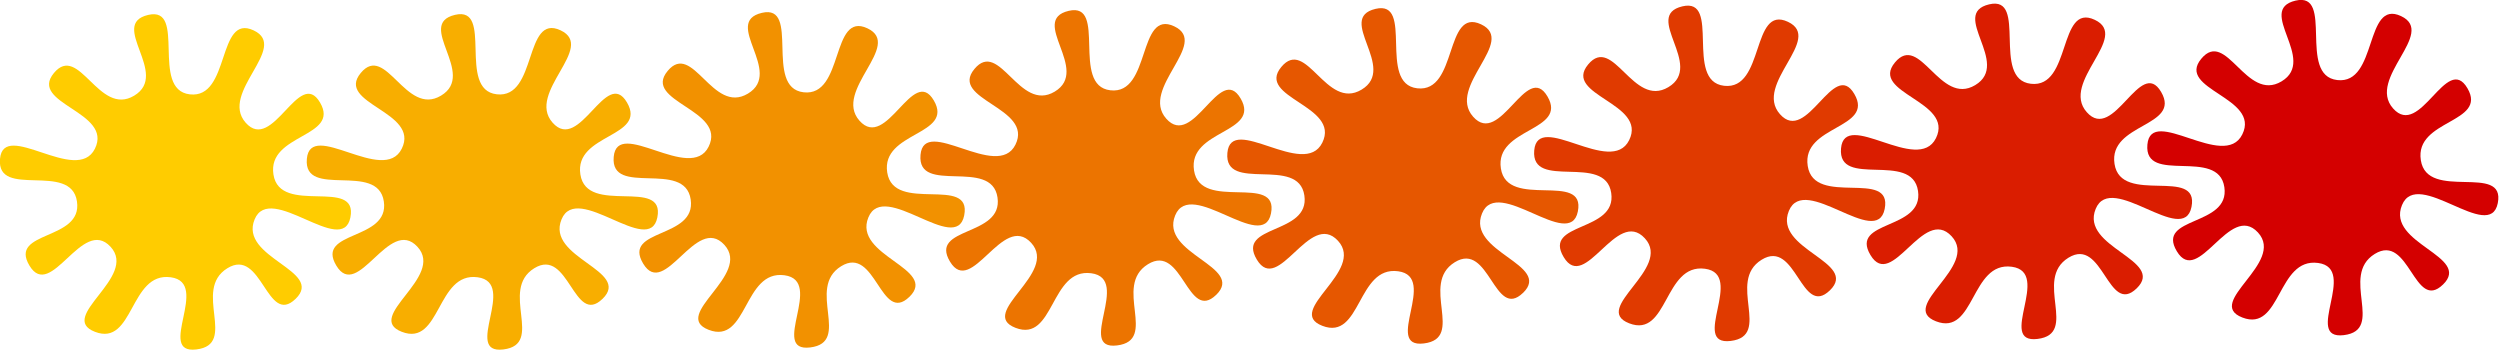
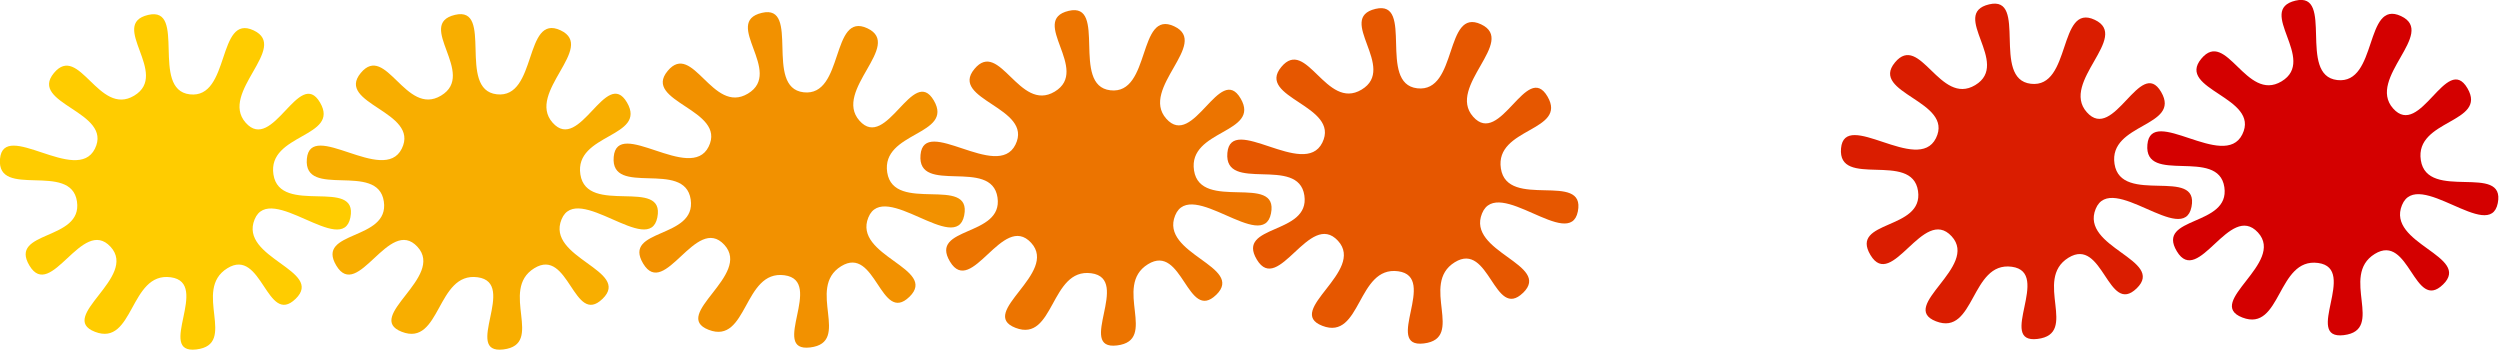
<svg xmlns="http://www.w3.org/2000/svg" xmlns:ns1="http://www.inkscape.org/namespaces/inkscape" xmlns:ns2="http://sodipodi.sourceforge.net/DTD/sodipodi-0.dtd" width="210.225" height="29.431" viewBox="0 0 210.225 29.431" version="1.1" id="svg8" ns1:version="0.92.4 (5da689c313, 2019-01-14)" ns2:docname="Интерполяция-6.svg">
  <defs id="defs2" />
  <ns2:namedview id="base" pagecolor="#ffffff" bordercolor="#666666" borderopacity="1.0" ns1:pageopacity="0.0" ns1:pageshadow="2" ns1:zoom="0.35" ns1:cx="412.54049" ns1:cy="-151.26375" ns1:document-units="mm" ns1:current-layer="layer1" showgrid="false" ns1:window-width="1600" ns1:window-height="837" ns1:window-x="-8" ns1:window-y="-8" ns1:window-maximized="1" />
  <g ns1:label="Layer 1" ns1:groupmode="layer" id="layer1" transform="translate(2.24,-79.381)">
    <g transform="matrix(0.806,0,0,0.806,-19.83,65.692)" id="g735">
      <path style="fill:#ffcc00" ns1:connector-curvature="0" d="m 52.663,48.163 c -2.998,2.905 -3.507,-5.427 -7.121,-3.192 -3.685,2.279 1.133,7.941 -3.228,8.47 -4.276,0.518 1.544,-6.96 -2.678,-7.53 -4.305,-0.581 -3.831,7.272 -7.908,5.69 -3.998,-1.551 4.538,-5.716 1.63,-8.871 -2.966,-3.217 -6.213,5.723 -8.463,1.962 -2.206,-3.688 5.568,-2.554 4.959,-6.686 -0.621,-4.213 -8.403,-0.204 -8.03,-4.444 0.365,-4.158 8.015,2.747 9.901,-1.062 1.923,-3.885 -6.953,-4.672 -4.277,-7.897 2.625,-3.163 4.671,4.578 8.371,2.364 3.773,-2.258 -2.707,-7.438 1.458,-8.426 4.084,-0.969 0.184,7.802 4.35,8.286 4.249,0.493 2.825,-8.477 6.66,-6.673 3.761,1.769 -3.613,6.481 -0.834,9.63 2.834,3.212 5.587,-5.828 7.762,-2.1 2.133,3.655 -5.515,3.235 -4.864,7.502 0.665,4.351 8.878,0.224 8.028,4.487 -0.833,4.18 -8.372,-3.756 -9.994,0.203 -1.654,4.038 7.334,5.327 4.277,8.289 z" id="path717" />
      <path style="fill:#d40000" ns1:connector-curvature="0" d="m 276.7,46.671 c -2.998,2.905 -3.507,-5.427 -7.121,-3.192 -3.685,2.279 1.133,7.941 -3.228,8.47 -4.276,0.518 1.544,-6.96 -2.678,-7.53 -4.305,-0.581 -3.831,7.272 -7.908,5.69 -3.998,-1.551 4.538,-5.716 1.63,-8.871 -2.966,-3.217 -6.213,5.723 -8.463,1.962 -2.206,-3.688 5.568,-2.554 4.959,-6.686 -0.621,-4.213 -8.403,-0.204 -8.03,-4.444 0.365,-4.158 8.015,2.747 9.901,-1.062 1.923,-3.885 -6.953,-4.672 -4.277,-7.897 2.625,-3.163 4.671,4.579 8.371,2.364 3.773,-2.258 -2.707,-7.438 1.458,-8.426 4.084,-0.969 0.184,7.802 4.35,8.286 4.249,0.493 2.825,-8.477 6.66,-6.673 3.761,1.769 -3.613,6.481 -0.834,9.63 2.834,3.212 5.587,-5.828 7.762,-2.1 2.133,3.656 -5.515,3.235 -4.864,7.502 0.665,4.351 8.878,0.224 8.028,4.487 -0.833,4.18 -8.372,-3.756 -9.994,0.203 -1.654,4.038 7.334,5.327 4.277,8.289 z" id="path719" />
      <g transform="matrix(0.522,0,0,0.522,16.74,-799.46)" id="g733">
        <path style="fill:#da1d00" ns1:connector-curvature="0" d="m 436.79,1621.7 c -5.744,5.566 -6.72,-10.399 -13.644,-6.117 -1.9e-4,10e-5 -3.7e-4,2e-4 -5.5e-4,3e-4 -7.06,4.367 2.171,15.217 -6.184,16.229 h -1.1e-4 c -8.193,0.992 2.959,-13.336 -5.131,-14.428 -2.2e-4,-10e-5 -4.3e-4,-10e-5 -6.5e-4,-10e-5 -8.249,-1.112 -7.34,13.935 -15.152,10.904 -3e-5,-10e-5 -7e-5,-10e-5 -1e-4,-10e-5 -7.66,-2.973 8.696,-10.953 3.123,-16.998 -3e-5,-10e-5 -5e-5,-10e-5 -8e-5,-10e-5 -5.683,-6.165 -11.906,10.965 -16.216,3.759 -2e-5,-10e-5 -4e-5,-10e-5 -6e-5,-10e-5 -4.227,-7.067 10.669,-4.895 9.502,-12.811 -10e-6,-10e-5 -10e-6,-10e-5 -2e-5,-10e-5 -1.191,-8.073 -16.101,-0.391 -15.388,-8.516 0,-10e-5 10e-6,-10e-5 10e-6,-10e-5 0.7,-7.967 15.359,5.264 18.971,-2.036 2e-5,-10e-5 3e-5,-10e-5 5e-5,-10e-5 3.684,-7.444 -13.324,-8.953 -8.195,-15.133 2e-5,-10e-5 4e-5,-10e-5 6e-5,-10e-5 5.029,-6.06 8.95,8.773 16.04,4.53 3e-5,-10e-5 6e-5,-10e-5 9e-5,-10e-5 7.23,-4.326 -5.187,-14.253 2.794,-16.146 3e-5,-10e-5 7e-5,-10e-5 1e-4,-10e-5 7.826,-1.857 0.352,14.951 8.335,15.877 h 1.1e-4 c 8.141,0.944 5.412,-16.243 12.761,-12.786 h 9e-5 c 7.206,3.39 -6.923,12.418 -1.598,18.453 h 7e-5 c 5.431,6.154 10.706,-11.168 14.874,-4.025 1.1e-4,10e-5 2.1e-4,3e-4 3.2e-4,5e-4 4.086,7.004 -10.568,6.198 -9.32,14.374 3e-5,2e-4 7e-5,4e-4 1e-4,6e-4 1.274,8.336 17.012,0.429 15.384,8.597 -4e-5,2e-4 -8e-5,4e-4 -1.3e-4,6e-4 -1.597,8.009 -16.043,-7.198 -19.15,0.389 -8e-5,2e-4 -1.7e-4,4e-4 -2.5e-4,6e-4 -3.168,7.737 14.053,10.207 8.195,15.882" id="path721" />
-         <path style="fill:#e03a00" ns1:connector-curvature="0" d="m 375.47,1622.1 c -5.744,5.566 -6.72,-10.399 -13.644,-6.117 -1.6e-4,10e-5 -3.1e-4,2e-4 -4.6e-4,3e-4 -7.06,4.367 2.171,15.217 -6.184,16.229 h -2.1e-4 c -8.193,0.992 2.959,-13.336 -5.131,-14.428 -1.8e-4,0 -3.6e-4,0 -5.4e-4,-1e-4 -8.249,-1.112 -7.341,13.935 -15.152,10.904 -7e-5,0 -1.4e-4,0 -2e-4,-10e-5 -7.66,-2.973 8.696,-10.953 3.123,-16.998 -5e-5,0 -1e-4,-1e-4 -1.5e-4,-1e-4 -5.683,-6.165 -11.906,10.966 -16.216,3.759 -4e-5,0 -8e-5,-10e-5 -1.1e-4,-2e-4 -4.227,-7.066 10.67,-4.894 9.502,-12.811 -10e-6,-10e-5 -2e-5,-10e-5 -3e-5,-2e-4 -1.191,-8.072 -16.101,-0.391 -15.388,-8.515 0,-10e-5 1e-5,-10e-5 2e-5,-2e-4 0.7,-7.967 15.359,5.265 18.971,-2.036 3e-5,-10e-5 6e-5,-10e-5 1e-4,-2e-4 3.683,-7.444 -13.324,-8.953 -8.195,-15.133 4e-5,0 9e-5,-10e-5 1.3e-4,-10e-5 5.029,-6.06 8.95,8.773 16.04,4.53 6e-5,0 1.3e-4,-10e-5 1.9e-4,-10e-5 7.229,-4.327 -5.187,-14.252 2.794,-16.146 h 2e-4 c 7.826,-1.857 0.352,14.951 8.335,15.877 h 2.1e-4 c 8.141,0.944 5.412,-16.243 12.761,-12.786 6e-5,0 1.2e-4,10e-5 1.9e-4,10e-5 7.206,3.39 -6.923,12.418 -1.598,18.453 5e-5,10e-5 9e-5,10e-5 1.4e-4,2e-4 5.431,6.154 10.706,-11.168 14.874,-4.025 9e-5,2e-4 1.8e-4,3e-4 2.7e-4,5e-4 4.086,7.004 -10.568,6.198 -9.32,14.374 3e-5,2e-4 5e-5,4e-4 8e-5,6e-4 1.274,8.336 17.012,0.429 15.384,8.597 -4e-5,2e-4 -7e-5,4e-4 -10e-5,5e-4 -1.597,8.009 -16.043,-7.198 -19.15,0.39 -7e-5,2e-4 -1.4e-4,4e-4 -2.1e-4,5e-4 -3.168,7.737 14.053,10.207 8.195,15.882" id="path723" />
-         <path style="fill:#e65700" ns1:connector-curvature="0" d="m 314.14,1622.6 c -5.744,5.566 -6.72,-10.399 -13.644,-6.117 -1.3e-4,0 -2.5e-4,10e-5 -3.7e-4,2e-4 -7.06,4.366 2.17,15.217 -6.184,16.229 h -3.2e-4 c -8.193,0.992 2.959,-13.336 -5.131,-14.428 -1.5e-4,0 -2.9e-4,-10e-5 -4.3e-4,-10e-5 -8.249,-1.113 -7.341,13.935 -15.152,10.904 -10e-5,-10e-5 -2e-4,-10e-5 -3e-4,-10e-5 -7.66,-2.973 8.696,-10.953 3.123,-16.998 -8e-5,-10e-5 -1.5e-4,-2e-4 -2.3e-4,-3e-4 -5.683,-6.165 -11.906,10.966 -16.216,3.76 -6e-5,-1e-4 -1.1e-4,-2e-4 -1.7e-4,-3e-4 -4.227,-7.066 10.67,-4.894 9.502,-12.811 -2e-5,-10e-5 -3e-5,-2e-4 -5e-5,-3e-4 -1.191,-8.072 -16.101,-0.391 -15.387,-8.515 l 3e-5,-3e-4 c 0.7,-7.967 15.359,5.265 18.971,-2.035 5e-5,-10e-5 9e-5,-2e-4 1.4e-4,-3e-4 3.683,-7.444 -13.324,-8.953 -8.195,-15.132 6e-5,-10e-5 1.3e-4,-2e-4 1.9e-4,-3e-4 5.029,-6.059 8.95,8.773 16.04,4.531 9e-5,-1e-4 1.9e-4,-1e-4 2.8e-4,-2e-4 7.229,-4.327 -5.187,-14.252 2.794,-16.146 1e-4,-10e-5 2e-4,-10e-5 3.1e-4,-10e-5 7.826,-1.857 0.352,14.951 8.335,15.877 h 3.2e-4 c 8.141,0.944 5.412,-16.243 12.761,-12.786 9e-5,0 1.9e-4,10e-5 2.8e-4,10e-5 7.205,3.39 -6.923,12.418 -1.598,18.453 7e-5,10e-5 1.4e-4,10e-5 2.1e-4,2e-4 5.431,6.153 10.706,-11.168 14.874,-4.025 7e-5,10e-5 1.4e-4,2e-4 2.1e-4,3e-4 4.086,7.004 -10.568,6.198 -9.319,14.374 2e-5,10e-5 4e-5,3e-4 6e-5,4e-4 1.274,8.336 17.012,0.43 15.384,8.598 -3e-5,10e-5 -6e-5,3e-4 -8e-5,4e-4 -1.597,8.009 -16.043,-7.198 -19.15,0.39 -6e-5,10e-5 -1.1e-4,2e-4 -1.7e-4,4e-4 -3.168,7.737 14.053,10.207 8.195,15.882" id="path725" />
+         <path style="fill:#e65700" ns1:connector-curvature="0" d="m 314.14,1622.6 c -5.744,5.566 -6.72,-10.399 -13.644,-6.117 -1.3e-4,0 -2.5e-4,10e-5 -3.7e-4,2e-4 -7.06,4.366 2.17,15.217 -6.184,16.229 h -3.2e-4 c -8.193,0.992 2.959,-13.336 -5.131,-14.428 -1.5e-4,0 -2.9e-4,-10e-5 -4.3e-4,-10e-5 -8.249,-1.113 -7.341,13.935 -15.152,10.904 -10e-5,-10e-5 -2e-4,-10e-5 -3e-4,-10e-5 -7.66,-2.973 8.696,-10.953 3.123,-16.998 -8e-5,-10e-5 -1.5e-4,-2e-4 -2.3e-4,-3e-4 -5.683,-6.165 -11.906,10.966 -16.216,3.76 -6e-5,-1e-4 -1.1e-4,-2e-4 -1.7e-4,-3e-4 -4.227,-7.066 10.67,-4.894 9.502,-12.811 -2e-5,-10e-5 -3e-5,-2e-4 -5e-5,-3e-4 -1.191,-8.072 -16.101,-0.391 -15.387,-8.515 l 3e-5,-3e-4 c 0.7,-7.967 15.359,5.265 18.971,-2.035 5e-5,-10e-5 9e-5,-2e-4 1.4e-4,-3e-4 3.683,-7.444 -13.324,-8.953 -8.195,-15.132 6e-5,-10e-5 1.3e-4,-2e-4 1.9e-4,-3e-4 5.029,-6.059 8.95,8.773 16.04,4.531 9e-5,-1e-4 1.9e-4,-1e-4 2.8e-4,-2e-4 7.229,-4.327 -5.187,-14.252 2.794,-16.146 1e-4,-10e-5 2e-4,-10e-5 3.1e-4,-10e-5 7.826,-1.857 0.352,14.951 8.335,15.877 c 8.141,0.944 5.412,-16.243 12.761,-12.786 9e-5,0 1.9e-4,10e-5 2.8e-4,10e-5 7.205,3.39 -6.923,12.418 -1.598,18.453 7e-5,10e-5 1.4e-4,10e-5 2.1e-4,2e-4 5.431,6.153 10.706,-11.168 14.874,-4.025 7e-5,10e-5 1.4e-4,2e-4 2.1e-4,3e-4 4.086,7.004 -10.568,6.198 -9.319,14.374 2e-5,10e-5 4e-5,3e-4 6e-5,4e-4 1.274,8.336 17.012,0.43 15.384,8.598 -3e-5,10e-5 -6e-5,3e-4 -8e-5,4e-4 -1.597,8.009 -16.043,-7.198 -19.15,0.39 -6e-5,10e-5 -1.1e-4,2e-4 -1.7e-4,4e-4 -3.168,7.737 14.053,10.207 8.195,15.882" id="path725" />
        <path style="fill:#ec7400" ns1:connector-curvature="0" d="m 252.81,1623 c -5.744,5.566 -6.72,-10.399 -13.644,-6.117 -1e-4,10e-5 -1.9e-4,10e-5 -2.8e-4,2e-4 -7.061,4.366 2.17,15.217 -6.184,16.229 -1.4e-4,0 -2.9e-4,10e-5 -4.3e-4,10e-5 -8.192,0.992 2.959,-13.337 -5.13,-14.428 h -3.3e-4 c -8.249,-1.113 -7.341,13.935 -15.153,10.904 -1.4e-4,0 -2.7e-4,-10e-5 -4e-4,-10e-5 -7.66,-2.973 8.696,-10.953 3.123,-16.998 -9e-5,-10e-5 -1.9e-4,-2e-4 -2.9e-4,-3e-4 -5.683,-6.164 -11.906,10.966 -16.216,3.76 -8e-5,-10e-5 -1.5e-4,-2e-4 -2.3e-4,-3e-4 -4.226,-7.066 10.67,-4.894 9.502,-12.811 -3e-5,-10e-5 -5e-5,-3e-4 -7e-5,-4e-4 -1.191,-8.072 -16.101,-0.391 -15.387,-8.515 10e-6,-10e-5 2e-5,-2e-4 3e-5,-4e-4 0.701,-7.967 15.359,5.265 18.971,-2.035 6e-5,-10e-5 1.3e-4,-2e-4 1.9e-4,-4e-4 3.683,-7.444 -13.324,-8.953 -8.195,-15.132 9e-5,-10e-5 1.8e-4,-2e-4 2.7e-4,-3e-4 5.029,-6.059 8.95,8.773 16.04,4.531 1.3e-4,0 2.5e-4,-10e-5 3.8e-4,-2e-4 7.229,-4.327 -5.187,-14.252 2.794,-16.146 1.4e-4,0 2.7e-4,0 4.1e-4,-10e-5 7.826,-1.857 0.352,14.951 8.335,15.877 1.4e-4,0 2.8e-4,10e-5 4.2e-4,10e-5 8.141,0.944 5.412,-16.243 12.76,-12.786 1.2e-4,10e-5 2.5e-4,10e-5 3.8e-4,2e-4 7.205,3.39 -6.924,12.418 -1.598,18.452 9e-5,10e-5 1.8e-4,2e-4 2.8e-4,4e-4 5.431,6.153 10.706,-11.168 14.874,-4.025 5e-5,10e-5 10e-5,2e-4 1.6e-4,3e-4 4.087,7.004 -10.568,6.198 -9.319,14.374 1e-5,10e-5 3e-5,2e-4 5e-5,4e-4 1.274,8.337 17.012,0.43 15.384,8.598 l -6e-5,3e-4 c -1.597,8.009 -16.043,-7.197 -19.15,0.39 l -1.2e-4,3e-4 c -3.169,7.737 14.053,10.207 8.195,15.883" id="path727" />
        <path style="fill:#f29100" ns1:connector-curvature="0" d="m 191.49,1623.4 c -5.744,5.566 -6.72,-10.399 -13.644,-6.117 -7e-5,0 -1.3e-4,10e-5 -1.9e-4,10e-5 -7.061,4.366 2.17,15.217 -6.185,16.229 -1.8e-4,0 -3.6e-4,0 -5.4e-4,10e-5 -8.192,0.992 2.959,-13.337 -5.13,-14.428 h -2.1e-4 c -8.249,-1.113 -7.341,13.935 -15.153,10.904 -1.7e-4,-10e-5 -3.4e-4,-10e-5 -5.1e-4,-2e-4 -7.66,-2.973 8.696,-10.953 3.123,-16.998 -1.2e-4,-10e-5 -2.4e-4,-3e-4 -3.7e-4,-4e-4 -5.683,-6.164 -11.906,10.966 -16.216,3.76 -1e-4,-2e-4 -1.9e-4,-3e-4 -2.8e-4,-5e-4 -4.226,-7.066 10.67,-4.894 9.502,-12.81 -2e-5,-2e-4 -5e-5,-4e-4 -7e-5,-5e-4 -1.191,-8.072 -16.101,-0.391 -15.387,-8.515 10e-6,-2e-4 3e-5,-4e-4 4e-5,-5e-4 0.701,-7.966 15.359,5.265 18.971,-2.035 8e-5,-2e-4 1.6e-4,-3e-4 2.4e-4,-5e-4 3.683,-7.444 -13.324,-8.953 -8.195,-15.132 1.1e-4,-10e-5 2.2e-4,-3e-4 3.3e-4,-4e-4 5.029,-6.059 8.95,8.773 16.04,4.531 1.6e-4,-10e-5 3.1e-4,-2e-4 4.7e-4,-3e-4 7.229,-4.327 -5.187,-14.252 2.794,-16.146 1.7e-4,-10e-5 3.4e-4,-10e-5 5.1e-4,-10e-5 7.825,-1.857 0.352,14.951 8.335,15.877 h 5.3e-4 c 8.14,0.944 5.412,-16.243 12.76,-12.786 1.5e-4,10e-5 3.1e-4,10e-5 4.7e-4,2e-4 7.205,3.39 -6.924,12.418 -1.598,18.452 1.2e-4,1e-4 2.4e-4,3e-4 3.6e-4,4e-4 5.431,6.153 10.706,-11.168 14.874,-4.025 3e-5,0 7e-5,10e-5 1e-4,2e-4 4.087,7.005 -10.568,6.198 -9.319,14.374 1e-5,10e-5 2e-5,10e-5 3e-5,2e-4 1.274,8.337 17.012,0.43 15.384,8.598 -1e-5,10e-5 -3e-5,10e-5 -4e-5,2e-4 -1.597,8.01 -16.043,-7.197 -19.15,0.39 -3e-5,10e-5 -6e-5,10e-5 -8e-5,2e-4 -3.169,7.737 14.052,10.207 8.195,15.883" id="path729" />
        <path style="fill:#f8ae00" ns1:connector-curvature="0" d="m 130.16,1623.8 c -5.744,5.566 -6.72,-10.399 -13.644,-6.117 -3e-5,10e-5 -6e-5,10e-5 -9e-5,10e-5 -7.061,4.366 2.17,15.217 -6.185,16.229 -2.2e-4,10e-5 -4.3e-4,10e-5 -6.4e-4,10e-5 -8.192,0.992 2.959,-13.337 -5.13,-14.428 h -1e-4 c -8.249,-1.113 -7.341,13.935 -15.153,10.904 -2.01e-4,0 -4.01e-4,-10e-5 -6.01e-4,-2e-4 -7.659,-2.973 8.696,-10.953 3.123,-16.998 -1.48e-4,-10e-5 -2.97e-4,-3e-4 -4.46e-4,-4e-4 -5.683,-6.164 -11.905,10.966 -16.216,3.76 -1.11e-4,-10e-5 -2.21e-4,-3e-4 -3.32e-4,-5e-4 -4.226,-7.066 10.67,-4.894 9.502,-12.81 l -9.3e-5,-6e-4 c -1.191,-8.072 -16.101,-0.39 -15.387,-8.515 1.8e-5,-2e-4 3.6e-5,-4e-4 5.5e-5,-6e-4 0.701,-7.966 15.359,5.265 18.971,-2.035 9.6e-5,-2e-4 1.92e-4,-3e-4 2.89e-4,-5e-4 3.683,-7.444 -13.324,-8.953 -8.195,-15.132 1.32e-4,-10e-5 2.63e-4,-3e-4 3.95e-4,-4e-4 5.029,-6.059 8.95,8.773 16.04,4.531 l 5.67e-4,-3e-4 c 7.229,-4.327 -5.187,-14.252 2.794,-16.146 2e-4,0 4.1e-4,-1e-4 6.1e-4,-1e-4 7.825,-1.856 0.352,14.951 8.335,15.877 2.1e-4,10e-5 4.2e-4,10e-5 6.4e-4,10e-5 8.14,0.943 5.412,-16.243 12.76,-12.786 1.9e-4,10e-5 3.7e-4,2e-4 5.6e-4,3e-4 7.205,3.39 -6.924,12.418 -1.598,18.452 1.5e-4,2e-4 2.9e-4,4e-4 4.3e-4,5e-4 5.431,6.153 10.706,-11.168 14.874,-4.026 2e-5,10e-5 4e-5,10e-5 6e-5,10e-5 4.087,7.005 -10.568,6.199 -9.319,14.374 1e-5,10e-5 2e-5,10e-5 2e-5,2e-4 1.274,8.337 17.012,0.43 15.384,8.598 -1e-5,10e-5 -1e-5,10e-5 -2e-5,10e-5 -1.597,8.01 -16.043,-7.197 -19.15,0.39 -1e-5,1e-4 -3e-5,1e-4 -4e-5,1e-4 -3.169,7.737 14.052,10.207 8.195,15.883" id="path731" />
      </g>
    </g>
  </g>
</svg>